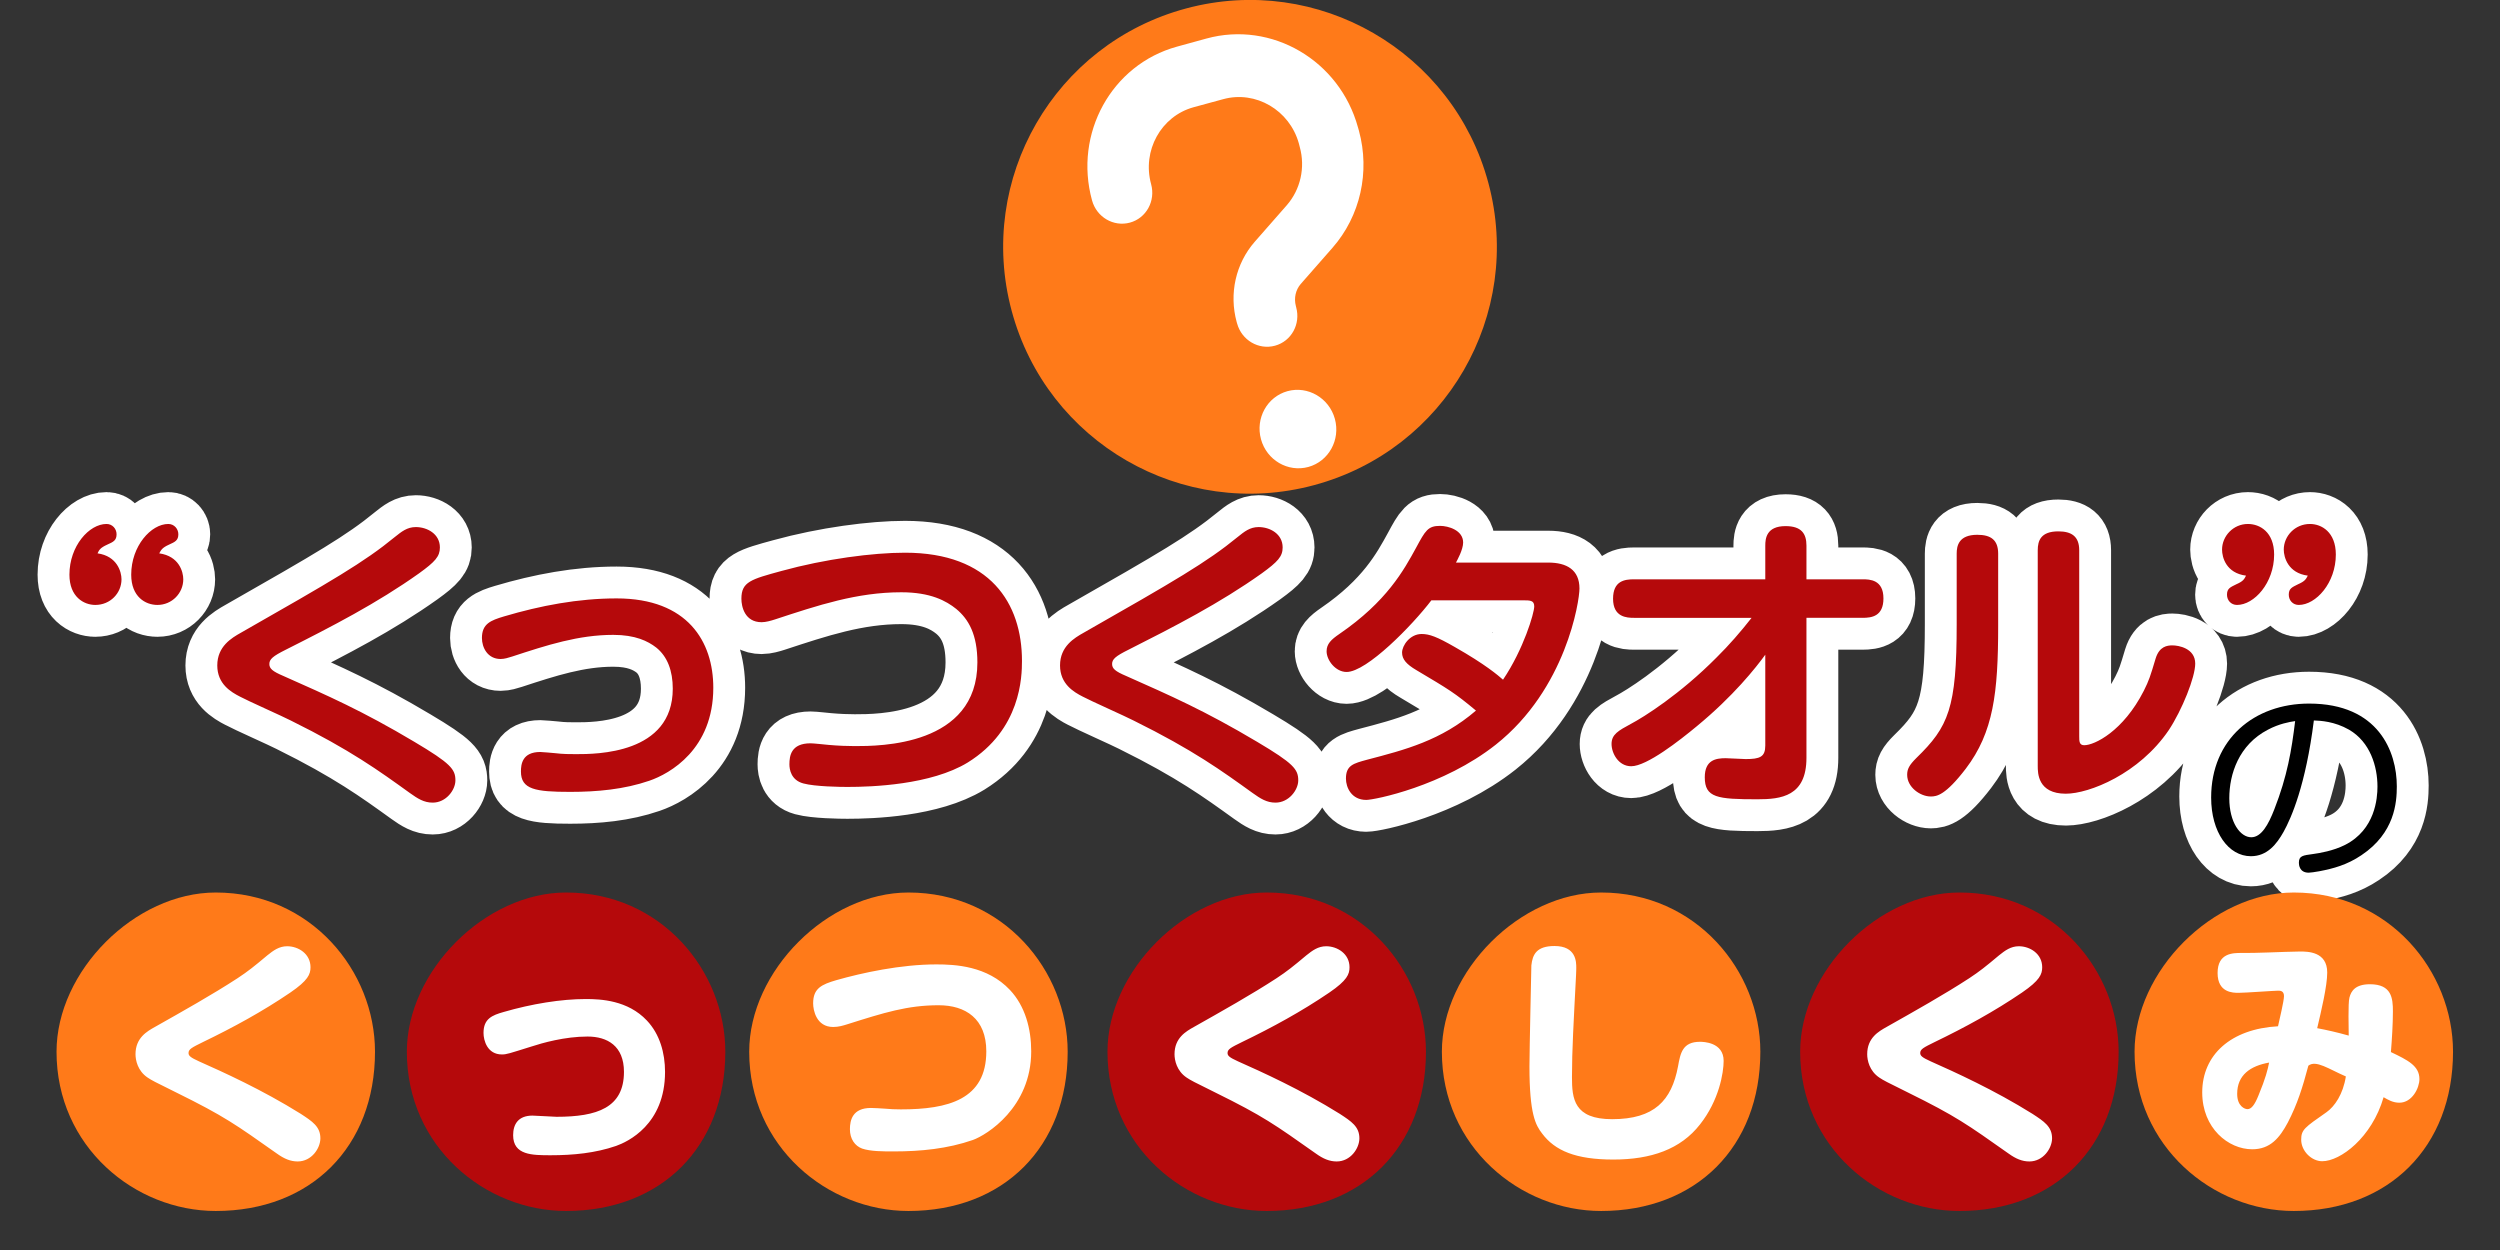
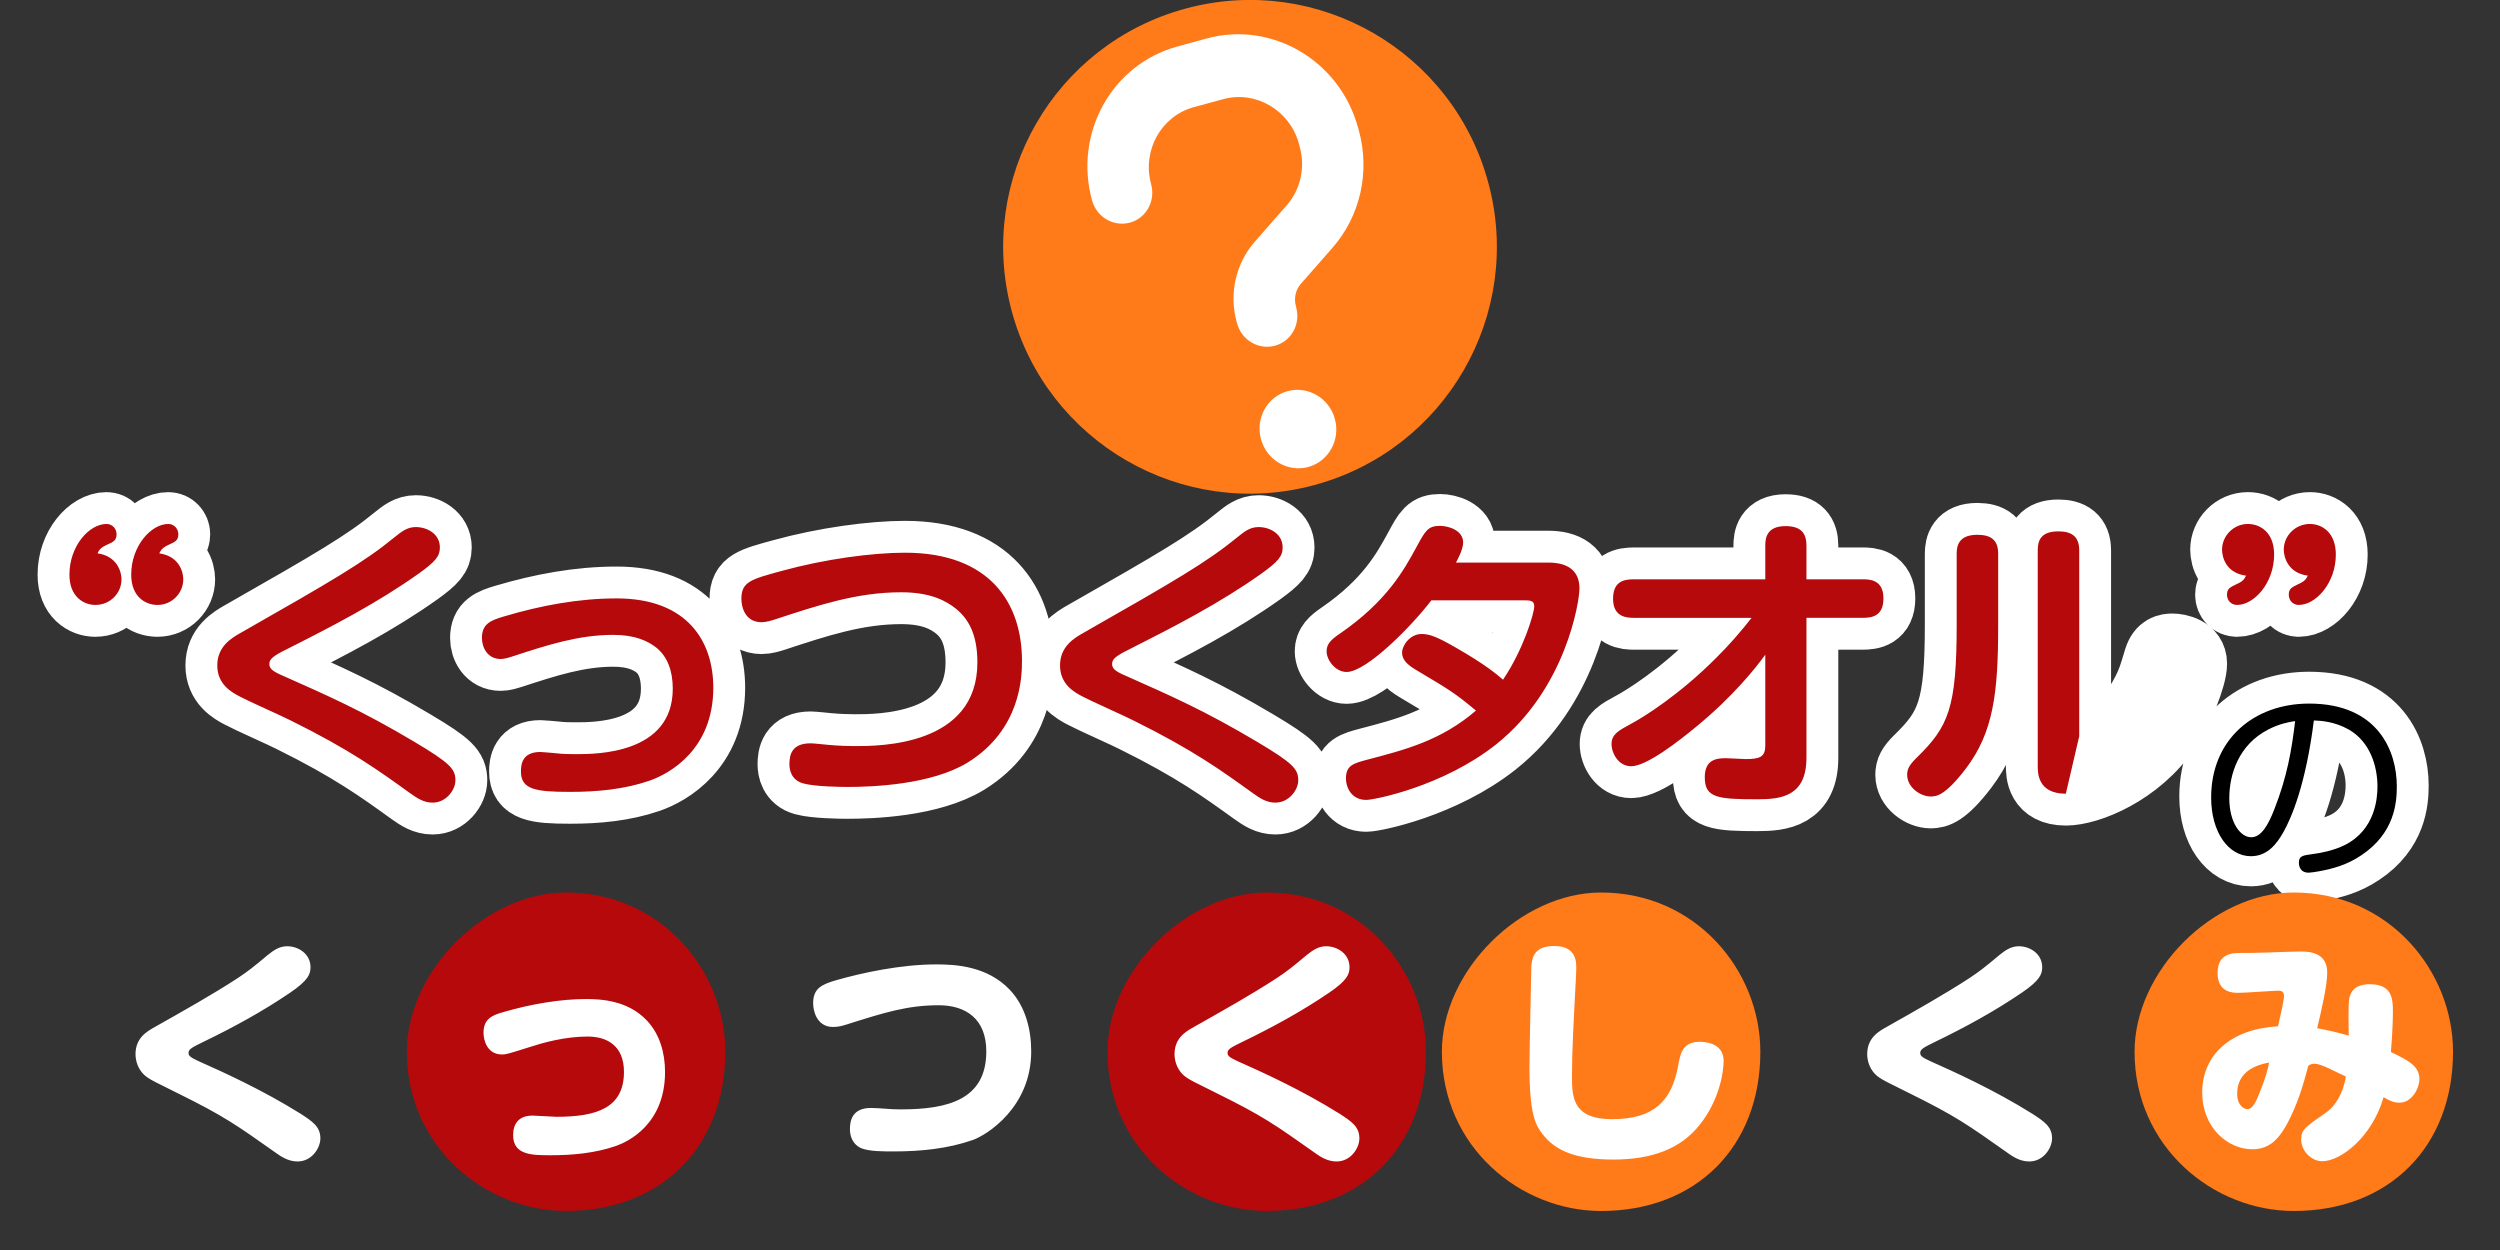
<svg xmlns="http://www.w3.org/2000/svg" width="314" height="157">
  <rect width="100%" height="100%" fill="#333333" stroke="none" />
  <path fill-rule="evenodd" fill="#FF7A19" d="M148.98 1.06c16.53-4.44 33.53 5.38 37.96 21.92 4.44 16.53-5.38 33.53-21.92 37.96-16.53 4.44-33.53-5.38-37.96-21.92-4.43-16.53 5.38-33.53 21.92-37.96z" />
  <path fill-rule="evenodd" fill="#FFF" d="M144.58 23.13c-1.15-4.2 1.24-8.53 5.33-9.66l3.71-1.01c4.09-1.13 8.36 1.37 9.52 5.57l.11.43c.72 2.59.09 5.36-1.65 7.34l-4 4.56c-2.4 2.74-3.25 6.54-2.27 10.1l.05.17c.58 2.11 2.71 3.35 4.76 2.79 2.06-.56 3.24-2.72 2.66-4.82l-.04-.17c-.26-.98-.03-2.02.61-2.76l4.01-4.57c3.47-3.97 4.72-9.5 3.3-14.69l-.12-.42c-2.31-8.41-10.84-13.4-19.03-11.15l-3.71 1.02c-8.2 2.26-12.97 10.9-10.66 19.31.58 2.11 2.71 3.35 4.76 2.79s3.24-2.72 2.66-4.83zm19.75 35.52c2.56-.71 4.05-3.41 3.33-6.04-.72-2.62-3.39-4.18-5.95-3.48-2.56.71-4.05 3.41-3.33 6.04.72 2.63 3.39 4.18 5.95 3.48z" />
  <path fill-rule="evenodd" stroke="#FFF" stroke-width="8" stroke-linecap="round" stroke-linejoin="round" fill="#FFF" d="M290.62 90.46c.84.03 2.58.11 4.42 1.15 2.66 1.54 3.57 4.56 3.57 7.06 0 1.43-.28 5.35-4.07 7.24-1.49.74-3.18 1.02-3.99 1.12-1.34.18-1.81.24-1.81 1.11 0 .22.06 1.22 1.23 1.22.23 0 .76-.07 1.33-.18 1.75-.33 3.5-.78 5.3-1.99 4.18-2.76 4.44-6.55 4.44-8.54 0-4.3-2.29-10.28-11.02-10.28-6.89 0-12.3 4.43-12.3 11.66 0 4.32 2.18 7.29 4.99 7.29 2.06 0 3.24-1.52 4.1-3.02.97-1.71 2.79-5.8 3.81-13.84zm-2.35.08c-.44 3.61-.99 6.86-2.61 10.95-.76 1.94-1.64 3.47-2.9 3.47-1.38 0-2.76-1.84-2.76-4.86 0-2.99 1.2-6.62 4.85-8.49 1.41-.74 2.72-.97 3.42-1.07zM288.72 75.98c-.74 0-1.25-.58-1.25-1.28 0-.78.39-.93 1.17-1.32.86-.38.98-.62 1.22-1.08-2.47-.32-3.02-2.3-3.02-3.27 0-1.7 1.41-3.22 3.29-3.22 1.45 0 3.25 1.01 3.25 3.84 0 3.57-2.5 6.33-4.66 6.33zm-7.75 0c-.75 0-1.26-.58-1.26-1.28 0-.78.39-.93 1.18-1.32.86-.38.98-.62 1.21-1.08-2.5-.32-3.01-2.3-3.01-3.27 0-1.7 1.41-3.22 3.25-3.22 1.49 0 3.29 1.01 3.29 3.84 0 3.57-2.51 6.33-4.66 6.33zm-21.5 23.71c-3.53 0-3.53-2.6-3.53-3.49V69.11c0-1.21.39-2.37 2.59-2.37 1.64 0 2.62.62 2.62 2.37v23.36c0 .63 0 1.13.63 1.13 1.29 0 4.89-1.75 7.48-6.83.66-1.32.82-1.83 1.49-4.07.47-1.52 1.45-1.64 2.11-1.64.74 0 2.86.35 2.86 2.29 0 1.71-1.65 5.82-3.32 8.35-3.73 5.5-10 7.99-12.93 7.99zm-16.96.35c-1.33 0-2.97-1.16-2.97-2.72 0-.7.23-1.2 1.17-2.13 4.03-3.92 5.05-6.25 5.05-16.8v-8.85c0-.97.24-2.37 2.59-2.37 1.72 0 2.62.66 2.62 2.37v9.04c0 8.46-.59 13.39-4.07 17.97-2.55 3.33-3.64 3.49-4.39 3.49zm-8.57-22.44h-7.05v17.59c0 4.85-3.21 5.2-6.15 5.2-5.05 0-6.62-.19-6.62-2.76 0-2.17 1.38-2.4 2.62-2.4.4 0 2.16.11 2.51.11 1.8 0 2.47-.27 2.47-1.7V82.23c-1.18 1.63-4 5.2-8.62 9-2.11 1.75-6.26 5.01-8.22 5.01-1.61 0-2.47-1.64-2.47-2.8 0-1.2.86-1.67 2.43-2.52 1.61-.85 6.15-3.69 10.76-8.34 1.58-1.56 3.02-3.22 4.4-4.98h-14.77c-.9 0-2.63-.07-2.63-2.4 0-2.25 1.46-2.44 2.63-2.44h16.49v-4.23c0-.86.12-2.45 2.54-2.45 2 0 2.63.94 2.63 2.45v4.23h7.05c.9 0 2.62.04 2.62 2.4 0 2.26-1.49 2.44-2.62 2.44zm-62.34 22.87c-1.85 0-2.55-1.56-2.55-2.68 0-1.67.94-1.9 2.66-2.37 4.74-1.24 9.29-2.4 13.67-6.17-2.7-2.25-3.38-2.64-7.48-5.08-1.26-.74-1.8-1.37-1.8-2.21 0-.86.97-2.33 2.46-2.33.98 0 1.92.35 4.15 1.63 3.89 2.21 5.45 3.57 6.07 4.11 2.59-3.84 3.92-8.38 3.92-9.2 0-.77-.51-.77-1.45-.77h-11.47c-2.39 3.14-8.11 9-10.65 9-1.38 0-2.51-1.47-2.51-2.6 0-.93.58-1.47 1.6-2.17 5.96-4.08 8.11-8.03 9.64-10.83 1.17-2.17 1.49-2.75 3.01-2.75 1.03 0 2.9.54 2.9 2.09 0 .89-.74 2.21-.9 2.52h11.59c2.31 0 3.92.9 3.92 3.26 0 1.59-1.68 12.61-10.5 19.6-6.62 5.24-15.27 6.95-16.28 6.95zm-13.71-7.3c4.58 2.72 5.17 3.45 5.17 4.85 0 1.2-1.18 2.79-2.86 2.79-1.1 0-1.88-.5-2.86-1.2-3.88-2.79-7.44-5.39-14.96-9.11-.98-.51-5.52-2.53-6.38-3-1.14-.58-2.86-1.59-2.86-3.92 0-2.4 1.8-3.45 2.97-4.11 11.44-6.52 15.47-8.85 19.35-12.03.82-.66 1.53-1.24 2.62-1.24 1.42 0 3.02.85 3.02 2.56 0 1.13-.6 1.79-2.63 3.26-5.24 3.73-10.97 6.68-16.72 9.58-1.65.82-2.07 1.2-2.07 1.8 0 .57.39.92 1.76 1.5 5.6 2.49 9.86 4.35 16.45 8.27zm-51.42 5.67c-.9 0-4.11-.04-5.57-.44-1.56-.42-1.75-1.78-1.75-2.4 0-1.04.19-2.64 2.65-2.64.4 0 1.81.16 2.28.2 1.22.11 2.42.15 3.29.15 3.09 0 15.39 0 15.39-10.51 0-3.5-1.1-5.43-2.66-6.72-1.26-1.01-3.21-2.09-6.9-2.09-5.56 0-10.45 1.63-15.86 3.41-.5.16-1.14.35-1.68.35-2.11 0-2.54-1.94-2.54-2.95 0-2.13 1.21-2.44 5.05-3.49 5.48-1.51 11.47-2.29 15.5-2.29 10.69 0 14.69 6.36 14.69 13.58 0 1.98-.12 8.62-6.81 12.77-4.63 2.83-12.11 3.07-15.08 3.07zm-34.85.62c-4.39 0-6.19-.31-6.19-2.56 0-.9.16-2.45 2.43-2.45.34 0 1.44.12 1.88.15.94.12 1.88.12 2.62.12 2.51 0 12.14 0 12.14-8.22 0-2.25-.67-4.04-2.08-5.17-1.05-.81-2.62-1.59-5.4-1.59-4.35 0-8.3 1.28-12.69 2.72-.47.15-.98.31-1.45.31-1.64 0-2.35-1.44-2.35-2.64 0-1.78 1.1-2.21 2.78-2.71 4.59-1.36 9.32-2.26 14.14-2.26 8.93 0 12.14 5.44 12.14 11.22 0 7.72-5.44 10.79-8.03 11.68-3.16 1.09-6.58 1.4-9.94 1.4zm-19.58-6.29c4.58 2.72 5.16 3.45 5.16 4.85 0 1.2-1.17 2.79-2.85 2.79-1.1 0-1.88-.5-2.86-1.2-3.88-2.79-7.44-5.39-14.96-9.11-.98-.51-5.53-2.53-6.38-3-1.14-.58-2.86-1.59-2.86-3.92 0-2.4 1.8-3.45 2.97-4.11 11.44-6.52 15.47-8.85 19.34-12.03.83-.66 1.53-1.24 2.63-1.24 1.41 0 3.02.85 3.02 2.56 0 1.13-.59 1.79-2.63 3.26-5.24 3.73-10.96 6.68-16.72 9.58-1.64.82-2.07 1.2-2.07 1.8 0 .57.39.92 1.76 1.5 5.6 2.49 9.87 4.35 16.45 8.27zM19.77 75.98c-1.49 0-3.29-1.01-3.29-3.8 0-3.61 2.5-6.37 4.66-6.37.74 0 1.26.62 1.26 1.29 0 .77-.4.96-1.18 1.31-.86.39-.98.66-1.22 1.09 2.5.35 3.02 2.33 3.02 3.26 0 1.74-1.42 3.22-3.25 3.22zm-7.8 0c-1.44 0-3.25-1.01-3.25-3.8 0-3.61 2.48-6.37 4.66-6.37.75 0 1.26.62 1.26 1.29 0 .77-.39.96-1.18 1.31-.86.39-1.01.66-1.21 1.09 2.47.35 3.01 2.33 3.01 3.26 0 1.74-1.41 3.22-3.29 3.22z" />
  <path fill-rule="evenodd" d="M290.62 90.49c.84.03 2.58.11 4.42 1.16 2.66 1.55 3.57 4.61 3.57 7.15 0 1.45-.28 5.4-4.07 7.32-1.49.75-3.18 1.03-3.99 1.14-1.34.18-1.81.23-1.81 1.11 0 .23.06 1.24 1.23 1.24.23 0 .76-.08 1.33-.18 1.75-.33 3.5-.8 5.3-2.02 4.18-2.79 4.44-6.62 4.44-8.64 0-4.35-2.29-10.4-11.02-10.4-6.89 0-12.3 4.47-12.3 11.8 0 4.37 2.18 7.37 4.99 7.37 2.06 0 3.24-1.52 4.1-3.05.97-1.74 2.79-5.88 3.81-14zm-2.35.08c-.44 3.65-.99 6.93-2.61 11.07-.76 1.96-1.64 3.52-2.9 3.52-1.38 0-2.76-1.86-2.76-4.91 0-3.03 1.2-6.71 4.85-8.6 1.41-.75 2.72-.98 3.42-1.08z" />
-   <path fill-rule="evenodd" fill="#B5090B" d="M288.72 75.98c-.74 0-1.25-.58-1.25-1.28 0-.78.39-.93 1.17-1.32.86-.38.98-.62 1.22-1.08-2.47-.32-3.02-2.3-3.02-3.27 0-1.7 1.41-3.22 3.29-3.22 1.45 0 3.25 1.01 3.25 3.84 0 3.57-2.5 6.33-4.66 6.33zm-7.75 0c-.75 0-1.26-.58-1.26-1.28 0-.78.39-.93 1.18-1.32.86-.38.98-.62 1.21-1.08-2.5-.32-3.01-2.3-3.01-3.27 0-1.7 1.41-3.22 3.25-3.22 1.49 0 3.29 1.01 3.29 3.84 0 3.57-2.51 6.33-4.66 6.33zm-21.5 23.71c-3.53 0-3.53-2.6-3.53-3.49V69.11c0-1.21.39-2.37 2.59-2.37 1.64 0 2.62.62 2.62 2.37v23.36c0 .63 0 1.13.63 1.13 1.29 0 4.89-1.75 7.48-6.83.66-1.32.82-1.83 1.49-4.07.47-1.52 1.45-1.64 2.11-1.64.74 0 2.86.35 2.86 2.29 0 1.71-1.65 5.82-3.32 8.35-3.73 5.5-10 7.99-12.93 7.99zm-16.96.35c-1.33 0-2.97-1.16-2.97-2.72 0-.7.23-1.2 1.17-2.13 4.03-3.92 5.05-6.25 5.05-16.8v-8.85c0-.97.24-2.37 2.59-2.37 1.72 0 2.62.66 2.62 2.37v9.04c0 8.46-.59 13.39-4.07 17.97-2.55 3.33-3.64 3.49-4.39 3.49zm-8.57-22.44h-7.05v17.59c0 4.85-3.21 5.2-6.15 5.2-5.05 0-6.62-.19-6.62-2.76 0-2.17 1.38-2.4 2.62-2.4.4 0 2.16.11 2.51.11 1.8 0 2.47-.27 2.47-1.7V82.23c-1.18 1.63-4 5.2-8.62 9-2.11 1.75-6.26 5.01-8.22 5.01-1.61 0-2.47-1.64-2.47-2.8 0-1.2.86-1.67 2.43-2.52 1.61-.85 6.15-3.69 10.76-8.34 1.58-1.56 3.02-3.22 4.4-4.98h-14.77c-.9 0-2.63-.07-2.63-2.4 0-2.25 1.46-2.44 2.63-2.44h16.49v-4.23c0-.86.12-2.45 2.54-2.45 2 0 2.63.94 2.63 2.45v4.23h7.05c.9 0 2.62.04 2.62 2.4 0 2.26-1.49 2.44-2.62 2.44zm-62.34 22.87c-1.85 0-2.55-1.56-2.55-2.68 0-1.67.94-1.9 2.66-2.37 4.74-1.24 9.29-2.4 13.67-6.17-2.7-2.25-3.38-2.64-7.48-5.08-1.26-.74-1.8-1.37-1.8-2.21 0-.86.97-2.33 2.46-2.33.98 0 1.92.35 4.15 1.63 3.89 2.21 5.45 3.57 6.07 4.11 2.59-3.84 3.92-8.38 3.92-9.2 0-.77-.51-.77-1.45-.77h-11.47c-2.39 3.14-8.11 9-10.65 9-1.38 0-2.51-1.47-2.51-2.6 0-.93.58-1.47 1.6-2.17 5.96-4.08 8.11-8.03 9.64-10.83 1.17-2.17 1.49-2.75 3.01-2.75 1.03 0 2.9.54 2.9 2.09 0 .89-.74 2.21-.9 2.52h11.59c2.31 0 3.92.9 3.92 3.26 0 1.59-1.68 12.61-10.5 19.6-6.62 5.24-15.27 6.95-16.28 6.95zm-13.71-7.3c4.58 2.72 5.17 3.45 5.17 4.85 0 1.2-1.18 2.79-2.86 2.79-1.1 0-1.88-.5-2.86-1.2-3.88-2.79-7.44-5.39-14.96-9.11-.98-.51-5.52-2.53-6.38-3-1.14-.58-2.86-1.59-2.86-3.92 0-2.4 1.8-3.45 2.97-4.11 11.44-6.52 15.47-8.85 19.35-12.03.82-.66 1.53-1.24 2.62-1.24 1.42 0 3.02.85 3.02 2.56 0 1.13-.6 1.79-2.63 3.26-5.24 3.73-10.97 6.68-16.72 9.58-1.65.82-2.07 1.2-2.07 1.8 0 .57.39.92 1.76 1.5 5.6 2.49 9.86 4.35 16.45 8.27zm-51.42 5.67c-.9 0-4.11-.04-5.57-.44-1.56-.42-1.75-1.78-1.75-2.4 0-1.04.19-2.64 2.65-2.64.4 0 1.81.16 2.28.2 1.22.11 2.42.15 3.29.15 3.09 0 15.39 0 15.39-10.51 0-3.5-1.1-5.43-2.66-6.72-1.26-1.01-3.21-2.09-6.9-2.09-5.56 0-10.45 1.63-15.86 3.41-.5.16-1.14.35-1.68.35-2.11 0-2.54-1.94-2.54-2.95 0-2.13 1.21-2.44 5.05-3.49 5.48-1.51 11.47-2.29 15.5-2.29 10.69 0 14.69 6.36 14.69 13.58 0 1.98-.12 8.62-6.81 12.77-4.63 2.83-12.11 3.07-15.08 3.07zm-34.85.62c-4.39 0-6.19-.31-6.19-2.56 0-.9.16-2.45 2.43-2.45.34 0 1.44.12 1.88.15.94.12 1.88.12 2.62.12 2.51 0 12.14 0 12.14-8.22 0-2.25-.67-4.04-2.08-5.17-1.05-.81-2.62-1.59-5.4-1.59-4.35 0-8.3 1.28-12.69 2.72-.47.15-.98.31-1.45.31-1.64 0-2.35-1.44-2.35-2.64 0-1.78 1.1-2.21 2.78-2.71 4.59-1.36 9.32-2.26 14.14-2.26 8.93 0 12.14 5.44 12.14 11.22 0 7.72-5.44 10.79-8.03 11.68-3.16 1.09-6.58 1.4-9.94 1.4zm-19.58-6.29c4.58 2.72 5.16 3.45 5.16 4.85 0 1.2-1.17 2.79-2.85 2.79-1.1 0-1.88-.5-2.86-1.2-3.88-2.79-7.44-5.39-14.96-9.11-.98-.51-5.53-2.53-6.38-3-1.14-.58-2.86-1.59-2.86-3.92 0-2.4 1.8-3.45 2.97-4.11 11.44-6.52 15.47-8.85 19.34-12.03.83-.66 1.53-1.24 2.63-1.24 1.41 0 3.02.85 3.02 2.56 0 1.13-.59 1.79-2.63 3.26-5.24 3.73-10.96 6.68-16.72 9.58-1.64.82-2.07 1.2-2.07 1.8 0 .57.39.92 1.76 1.5 5.6 2.49 9.87 4.35 16.45 8.27zM19.77 75.98c-1.49 0-3.29-1.01-3.29-3.8 0-3.61 2.5-6.37 4.66-6.37.74 0 1.26.62 1.26 1.29 0 .77-.4.96-1.18 1.31-.86.39-.98.66-1.22 1.09 2.5.35 3.02 2.33 3.02 3.26 0 1.74-1.42 3.22-3.25 3.22zm-7.8 0c-1.44 0-3.25-1.01-3.25-3.8 0-3.61 2.48-6.37 4.66-6.37.75 0 1.26.62 1.26 1.29 0 .77-.39.96-1.18 1.31-.86.39-1.01.66-1.21 1.09 2.47.35 3.01 2.33 3.01 3.26 0 1.74-1.41 3.22-3.29 3.22z" />
-   <path fill-rule="evenodd" fill="#FF7A19" d="M27.1 112.1c11.95 0 20 9.85 20 20 0 11.94-8.05 20-20 20-10.15 0-20-8.06-20-20 0-10.15 9.85-20 20-20z" />
+   <path fill-rule="evenodd" fill="#B5090B" d="M288.72 75.98c-.74 0-1.25-.58-1.25-1.28 0-.78.39-.93 1.17-1.32.86-.38.98-.62 1.22-1.08-2.47-.32-3.02-2.3-3.02-3.27 0-1.7 1.41-3.22 3.29-3.22 1.45 0 3.25 1.01 3.25 3.84 0 3.57-2.5 6.33-4.66 6.33zm-7.75 0c-.75 0-1.26-.58-1.26-1.28 0-.78.39-.93 1.18-1.32.86-.38.98-.62 1.21-1.08-2.5-.32-3.01-2.3-3.01-3.27 0-1.7 1.41-3.22 3.25-3.22 1.49 0 3.29 1.01 3.29 3.84 0 3.57-2.51 6.33-4.66 6.33zm-21.5 23.71c-3.53 0-3.53-2.6-3.53-3.49V69.11c0-1.21.39-2.37 2.59-2.37 1.64 0 2.62.62 2.62 2.37v23.36zm-16.96.35c-1.33 0-2.97-1.16-2.97-2.72 0-.7.23-1.2 1.17-2.13 4.03-3.92 5.05-6.25 5.05-16.8v-8.85c0-.97.24-2.37 2.59-2.37 1.72 0 2.62.66 2.62 2.37v9.04c0 8.46-.59 13.39-4.07 17.97-2.55 3.33-3.64 3.49-4.39 3.49zm-8.57-22.44h-7.05v17.59c0 4.85-3.21 5.2-6.15 5.2-5.05 0-6.62-.19-6.62-2.76 0-2.17 1.38-2.4 2.62-2.4.4 0 2.16.11 2.51.11 1.8 0 2.47-.27 2.47-1.7V82.23c-1.18 1.63-4 5.2-8.62 9-2.11 1.75-6.26 5.01-8.22 5.01-1.61 0-2.47-1.64-2.47-2.8 0-1.2.86-1.67 2.43-2.52 1.61-.85 6.15-3.69 10.76-8.34 1.58-1.56 3.02-3.22 4.4-4.98h-14.77c-.9 0-2.63-.07-2.63-2.4 0-2.25 1.46-2.44 2.63-2.44h16.49v-4.23c0-.86.12-2.45 2.54-2.45 2 0 2.63.94 2.63 2.45v4.23h7.05c.9 0 2.62.04 2.62 2.4 0 2.26-1.49 2.44-2.62 2.44zm-62.34 22.87c-1.85 0-2.55-1.56-2.55-2.68 0-1.67.94-1.9 2.66-2.37 4.74-1.24 9.29-2.4 13.67-6.17-2.7-2.25-3.38-2.64-7.48-5.08-1.26-.74-1.8-1.37-1.8-2.21 0-.86.97-2.33 2.46-2.33.98 0 1.92.35 4.15 1.63 3.89 2.21 5.45 3.57 6.07 4.11 2.59-3.84 3.92-8.38 3.92-9.2 0-.77-.51-.77-1.45-.77h-11.47c-2.39 3.14-8.11 9-10.65 9-1.38 0-2.51-1.47-2.51-2.6 0-.93.58-1.47 1.6-2.17 5.96-4.08 8.11-8.03 9.64-10.83 1.17-2.17 1.49-2.75 3.01-2.75 1.03 0 2.9.54 2.9 2.09 0 .89-.74 2.21-.9 2.52h11.59c2.31 0 3.92.9 3.92 3.26 0 1.59-1.68 12.61-10.5 19.6-6.62 5.24-15.27 6.95-16.28 6.95zm-13.71-7.3c4.58 2.72 5.17 3.45 5.17 4.85 0 1.2-1.18 2.79-2.86 2.79-1.1 0-1.88-.5-2.86-1.2-3.88-2.79-7.44-5.39-14.96-9.11-.98-.51-5.52-2.53-6.38-3-1.14-.58-2.86-1.59-2.86-3.92 0-2.4 1.8-3.45 2.97-4.11 11.44-6.52 15.47-8.85 19.35-12.03.82-.66 1.53-1.24 2.62-1.24 1.42 0 3.02.85 3.02 2.56 0 1.13-.6 1.79-2.63 3.26-5.24 3.73-10.97 6.68-16.72 9.58-1.65.82-2.07 1.2-2.07 1.8 0 .57.39.92 1.76 1.5 5.6 2.49 9.86 4.35 16.45 8.27zm-51.42 5.67c-.9 0-4.11-.04-5.57-.44-1.56-.42-1.75-1.78-1.75-2.4 0-1.04.19-2.64 2.65-2.64.4 0 1.81.16 2.28.2 1.22.11 2.42.15 3.29.15 3.09 0 15.39 0 15.39-10.51 0-3.5-1.1-5.43-2.66-6.72-1.26-1.01-3.21-2.09-6.9-2.09-5.56 0-10.45 1.63-15.86 3.41-.5.16-1.14.35-1.68.35-2.11 0-2.54-1.94-2.54-2.95 0-2.13 1.21-2.44 5.05-3.49 5.48-1.51 11.47-2.29 15.5-2.29 10.69 0 14.69 6.36 14.69 13.58 0 1.98-.12 8.62-6.81 12.77-4.63 2.83-12.11 3.07-15.08 3.07zm-34.85.62c-4.39 0-6.19-.31-6.19-2.56 0-.9.16-2.45 2.43-2.45.34 0 1.44.12 1.88.15.94.12 1.88.12 2.62.12 2.51 0 12.14 0 12.14-8.22 0-2.25-.67-4.04-2.08-5.17-1.05-.81-2.62-1.59-5.4-1.59-4.35 0-8.3 1.28-12.69 2.72-.47.15-.98.31-1.45.31-1.64 0-2.35-1.44-2.35-2.64 0-1.78 1.1-2.21 2.78-2.71 4.59-1.36 9.32-2.26 14.14-2.26 8.93 0 12.14 5.44 12.14 11.22 0 7.72-5.44 10.79-8.03 11.68-3.16 1.09-6.58 1.4-9.94 1.4zm-19.58-6.29c4.58 2.72 5.16 3.45 5.16 4.85 0 1.2-1.17 2.79-2.85 2.79-1.1 0-1.88-.5-2.86-1.2-3.88-2.79-7.44-5.39-14.96-9.11-.98-.51-5.53-2.53-6.38-3-1.14-.58-2.86-1.59-2.86-3.92 0-2.4 1.8-3.45 2.97-4.11 11.44-6.52 15.47-8.85 19.34-12.03.83-.66 1.53-1.24 2.63-1.24 1.41 0 3.02.85 3.02 2.56 0 1.13-.59 1.79-2.63 3.26-5.24 3.73-10.96 6.68-16.72 9.58-1.64.82-2.07 1.2-2.07 1.8 0 .57.39.92 1.76 1.5 5.6 2.49 9.87 4.35 16.45 8.27zM19.77 75.98c-1.49 0-3.29-1.01-3.29-3.8 0-3.61 2.5-6.37 4.66-6.37.74 0 1.26.62 1.26 1.29 0 .77-.4.96-1.18 1.31-.86.39-.98.66-1.22 1.09 2.5.35 3.02 2.33 3.02 3.26 0 1.74-1.42 3.22-3.25 3.22zm-7.8 0c-1.44 0-3.25-1.01-3.25-3.8 0-3.61 2.48-6.37 4.66-6.37.75 0 1.26.62 1.26 1.29 0 .77-.39.96-1.18 1.31-.86.39-1.01.66-1.21 1.09 2.47.35 3.01 2.33 3.01 3.26 0 1.74-1.41 3.22-3.29 3.22z" />
  <path fill-rule="evenodd" fill="#B5090B" d="M71.1 112.1c11.95 0 20 9.85 20 20 0 11.94-8.05 20-20 20-10.15 0-20-8.06-20-20 0-10.15 9.85-20 20-20z" />
-   <path fill-rule="evenodd" fill="#FF7A19" d="M114.1 112.1c11.95 0 20 9.85 20 20 0 11.94-8.05 20-20 20-10.15 0-20-8.06-20-20 0-10.15 9.85-20 20-20z" />
  <path fill-rule="evenodd" fill="#B5090B" d="M159.1 112.1c11.95 0 20 9.85 20 20 0 11.94-8.05 20-20 20-10.15 0-20-8.06-20-20 0-10.15 9.85-20 20-20z" />
  <path fill-rule="evenodd" fill="#FF7A19" d="M201.1 112.1c11.94 0 20 9.85 20 20 0 11.94-8.06 20-20 20-10.15 0-20-8.06-20-20 0-10.15 9.85-20 20-20z" />
-   <path fill-rule="evenodd" fill="#B5090B" d="M246.1 112.1c11.95 0 20 9.85 20 20 0 11.94-8.05 20-20 20-10.15 0-20-8.06-20-20 0-10.15 9.85-20 20-20z" />
  <path fill-rule="evenodd" fill="#FF7A19" d="M288.1 112.1c11.95 0 20 9.85 20 20 0 11.94-8.05 20-20 20-10.15 0-20-8.06-20-20 0-10.15 9.85-20 20-20z" />
  <path fill-rule="evenodd" fill="#FFF" d="M303.88 135.53c0 1.14-.93 2.97-2.52 2.97-.81 0-1.41-.36-1.98-.69-1.48 5.09-5.43 8.04-7.71 8.04-1.35 0-2.64-1.29-2.64-2.7 0-1.26.42-1.53 3.17-3.45 1.03-.72 2.1-2.28 2.44-4.5-2.16-.93-3.75-2.1-4.71-1.35-.73 2.75-1.38 4.83-2.58 7.14-1.02 1.91-2.19 3.36-4.47 3.36-3 0-6.28-2.65-6.28-7.14 0-4.71 3.58-7.98 9.52-8.31.18-.81.75-3.21.75-3.78 0-.69-.48-.69-.75-.69-.45 0-4.17.27-4.95.27-.69 0-2.64 0-2.64-2.49 0-2.52 1.92-2.52 3-2.52.96 0 1.97 0 3.36-.06.69-.03 3.48-.12 3.99-.12.96 0 3.42 0 3.42 2.64 0 1.68-.75 4.83-1.26 6.99 1.26.24 2.46.51 3.96.93 0-.75-.1-4.11.09-4.77.21-.84.75-1.68 2.58-1.68 2.73 0 2.88 1.77 2.88 3.39s-.12 3.51-.25 5.13c2.14 1.02 3.58 1.74 3.58 3.39zm-22.89 1.86c0 1.56.96 1.92 1.29 1.92.48 0 .9-.51 1.38-1.71.9-2.16 1.17-3.27 1.34-4.14-2.36.42-4.01 1.56-4.01 3.93zm-25.71 2.51c1.44.94 2.46 1.6 2.46 3.07 0 1.26-1.11 2.91-2.85 2.91-.9 0-1.69-.33-2.61-.99-5.19-3.66-6.58-4.68-12.66-7.68-2.73-1.35-3.03-1.5-3.57-1.86-1.26-.84-1.53-2.19-1.53-2.94 0-2.07 1.47-2.88 2.43-3.42 3.51-1.98 7.25-4.08 10.38-6.12 1.32-.87 2.07-1.47 3.75-2.88.75-.6 1.47-1.14 2.49-1.14 1.38 0 2.93.93 2.93 2.64 0 .87-.3 1.65-2.54 3.18-3.48 2.37-7.17 4.38-10.96 6.21-1.4.69-1.82.9-1.82 1.38 0 .36.27.57 1.32 1.05 2.97 1.32 7.95 3.57 12.78 6.59zm-52.65 5.74c-4.71 0-7.33-1.11-8.94-3.27-.81-1.05-1.59-2.4-1.59-8.43 0-2.01.24-12.45.24-12.69.15-1.35.63-2.43 2.91-2.43 2.73 0 2.73 2.01 2.73 2.73 0 .03 0 .45-.03.99-.3 5.82-.51 9.33-.51 12.75 0 2.7.24 5.28 5.04 5.28 5.31 0 7.47-2.34 8.28-6.63.3-1.68.57-3.09 2.76-3.09.38 0 2.97.03 2.97 2.4 0 1.47-.57 4.95-2.97 7.98-2.43 3.12-6.15 4.41-10.89 4.41zm-34.35-5.74c1.44.94 2.46 1.6 2.46 3.07 0 1.26-1.11 2.91-2.85 2.91-.9 0-1.69-.33-2.61-.99-5.19-3.66-6.58-4.68-12.66-7.68-2.73-1.35-3.03-1.5-3.57-1.86-1.26-.84-1.53-2.19-1.53-2.94 0-2.07 1.47-2.88 2.43-3.42 3.51-1.98 7.25-4.08 10.38-6.12 1.32-.87 2.07-1.47 3.75-2.88.75-.6 1.47-1.14 2.49-1.14 1.38 0 2.93.93 2.93 2.64 0 .87-.3 1.65-2.54 3.18-3.48 2.37-7.17 4.38-10.96 6.21-1.4.69-1.82.9-1.82 1.38 0 .36.27.57 1.32 1.05 2.97 1.32 7.95 3.57 12.78 6.59zm-56.01 4.72c-1.35 0-2.94 0-3.99-.36-.9-.33-1.53-1.2-1.53-2.43 0-1.14.33-2.67 2.64-2.67.33 0 1.38.06 1.77.09.6.06 1.26.09 1.98.09 5.96 0 10.74-1.24 10.74-7.29 0-4.11-2.61-5.79-5.98-5.79-3.92 0-6.86.93-11.51 2.4-.49.15-1.05.33-1.74.33-2.13 0-2.52-2.13-2.52-2.97 0-1.89 1.07-2.37 2.91-2.91 3.26-.93 8.1-1.98 12.56-1.98 2.35 0 6.4.18 9.25 3.21 1.92 2.04 2.67 4.89 2.67 7.71 0 7.05-5.58 10.5-7.32 11.13-3.18 1.11-6.57 1.44-9.93 1.44zm-43.08.48c-2.34 0-4.74 0-4.74-2.52 0-1.38.65-2.46 2.43-2.46.48 0 2.61.15 3.02.15 5.1 0 8.47-1.14 8.47-5.64 0-3.27-2.1-4.44-4.57-4.44-2.87 0-5.7.81-7.07 1.26-2.79.87-3.09.99-3.69.99-1.84 0-2.31-1.77-2.31-2.7 0-1.77 1.05-2.22 2.55-2.64 3.51-1.02 7.22-1.62 10.29-1.62 1.89 0 5.28.15 7.68 2.7 1.62 1.71 2.28 4.08 2.28 6.45 0 6.63-4.71 8.79-6.15 9.3-2.61.9-5.4 1.17-8.19 1.17zm-31.41-5.2c1.44.94 2.46 1.6 2.46 3.07 0 1.26-1.11 2.91-2.85 2.91-.9 0-1.69-.33-2.61-.99-5.19-3.66-6.58-4.68-12.66-7.68-2.73-1.35-3.03-1.5-3.57-1.86-1.26-.84-1.53-2.19-1.53-2.94 0-2.07 1.47-2.88 2.43-3.42 3.51-1.98 7.25-4.08 10.38-6.12 1.32-.87 2.07-1.47 3.75-2.88.75-.6 1.47-1.14 2.49-1.14 1.38 0 2.93.93 2.93 2.64 0 .87-.3 1.65-2.54 3.18-3.48 2.37-7.17 4.38-10.96 6.21-1.4.69-1.82.9-1.82 1.38 0 .36.27.57 1.32 1.05 2.97 1.32 7.95 3.57 12.78 6.59z" />
</svg>